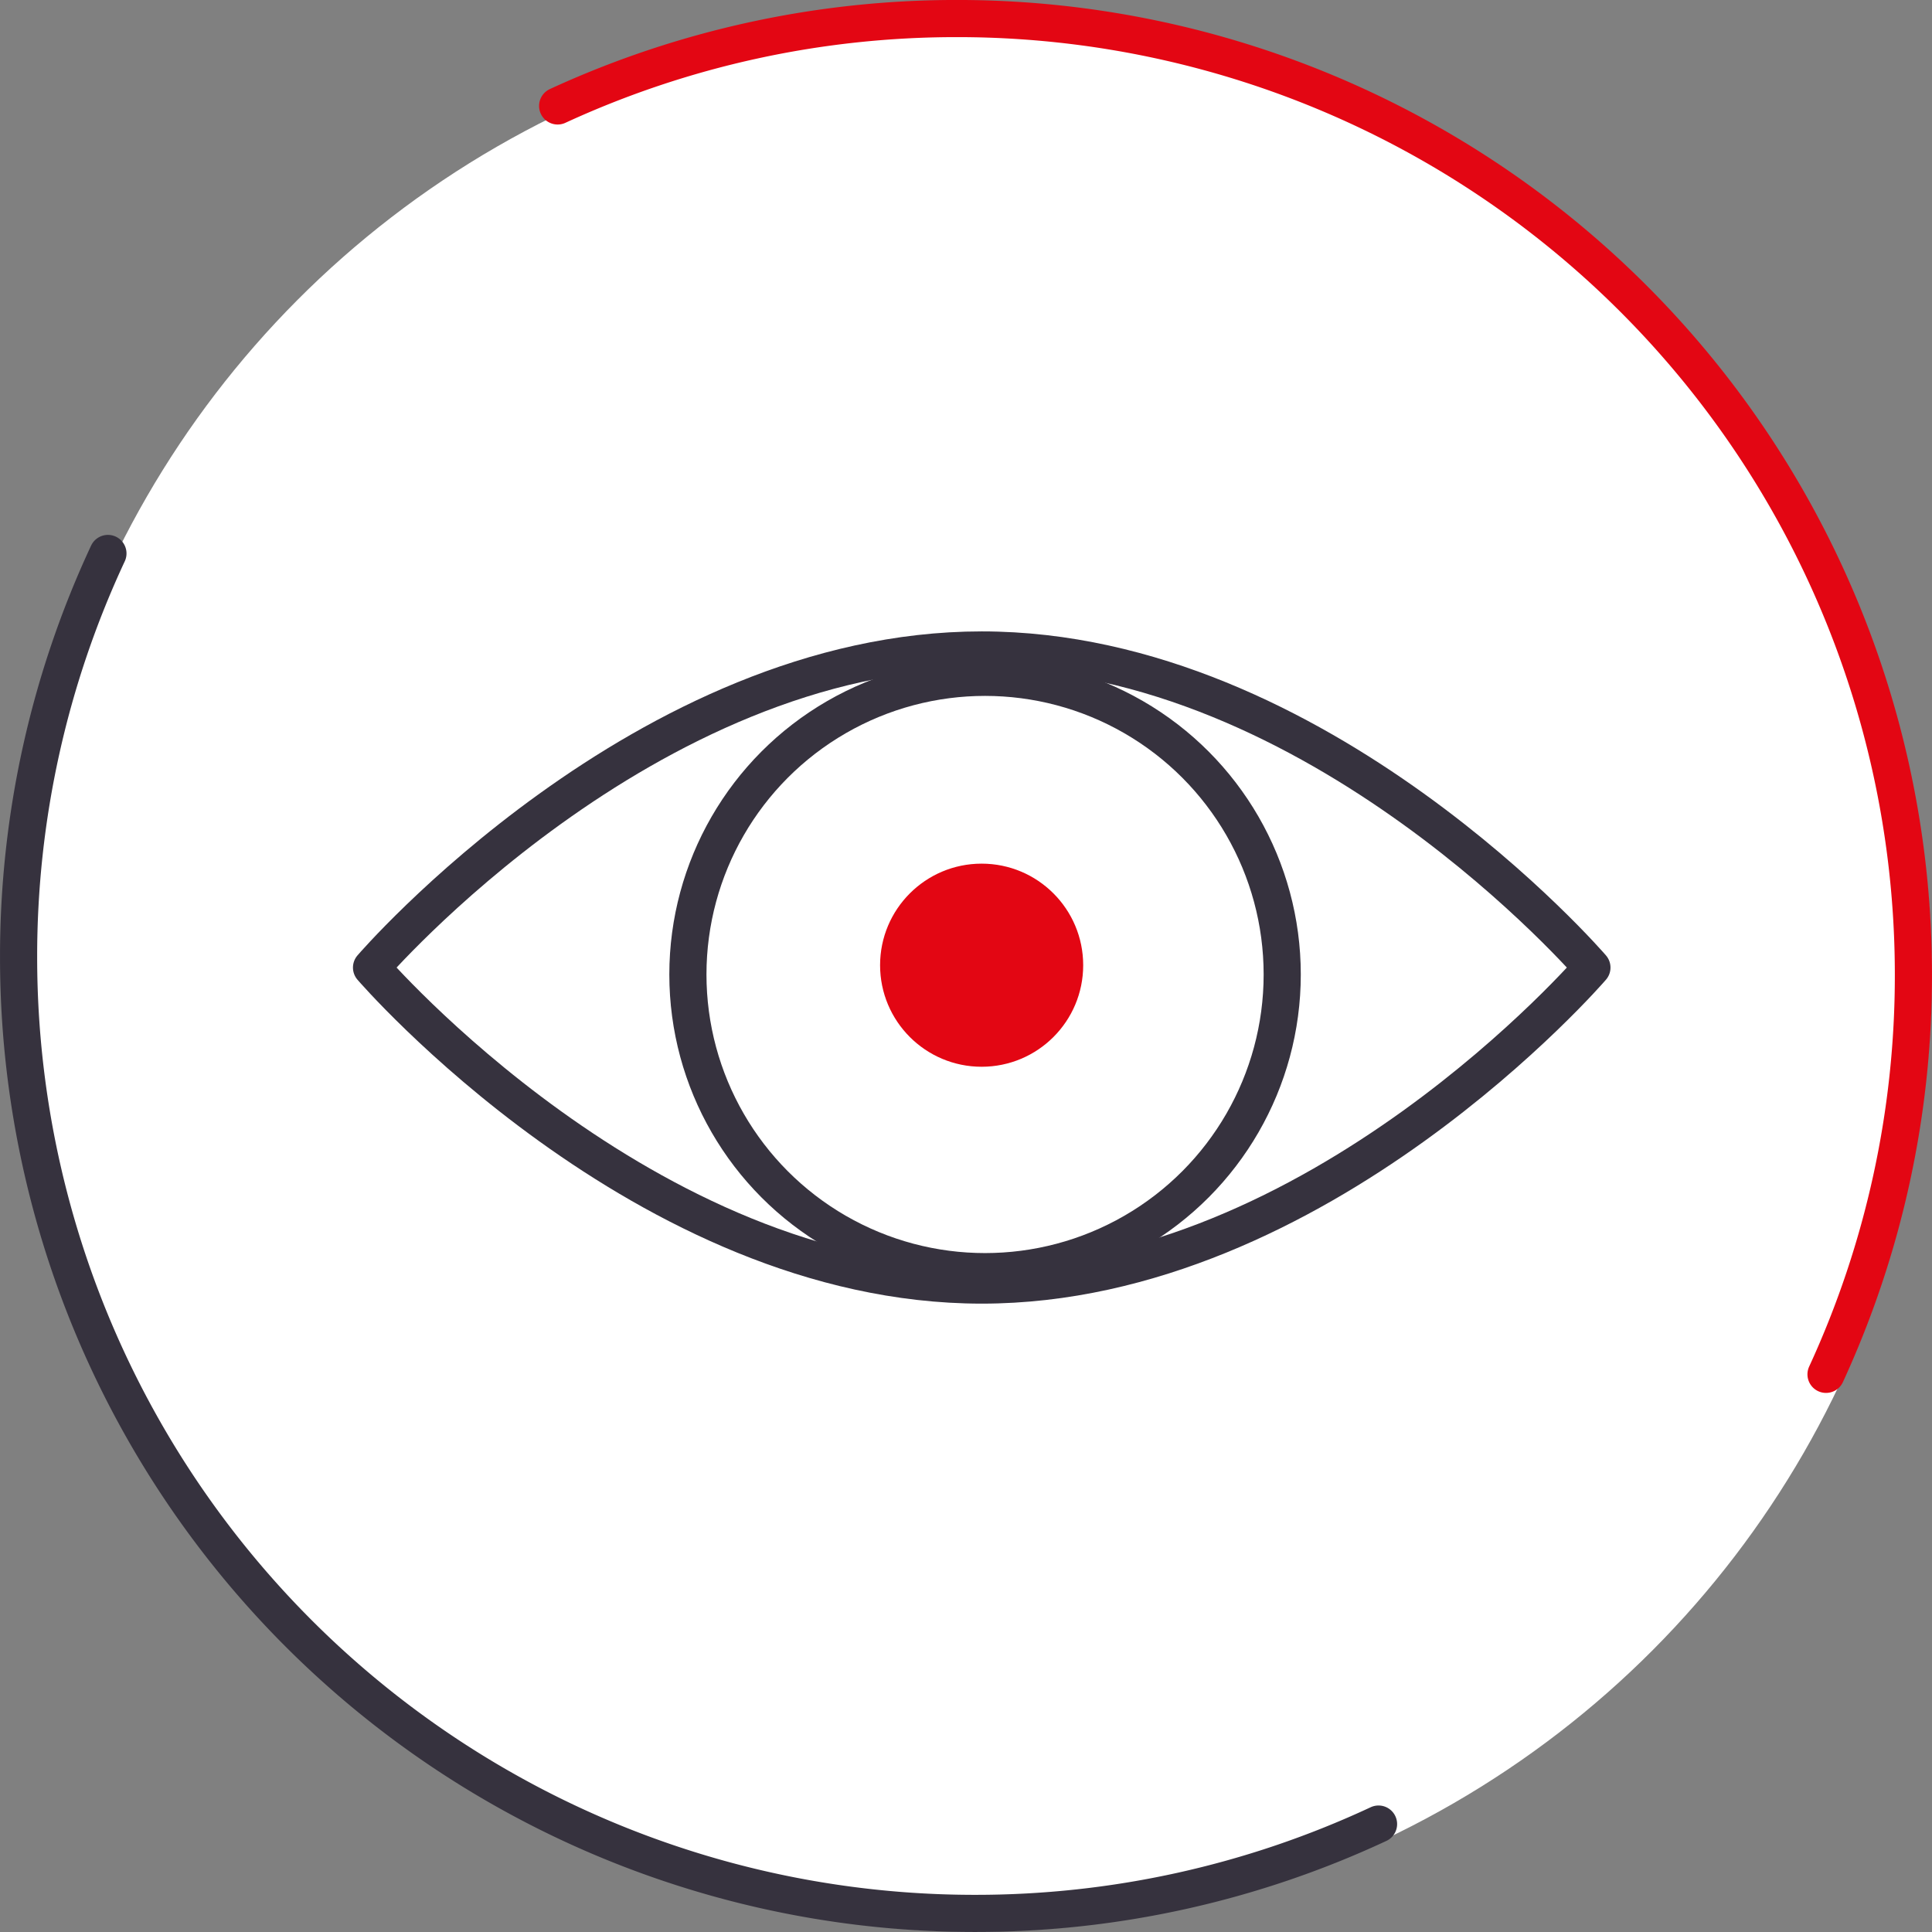
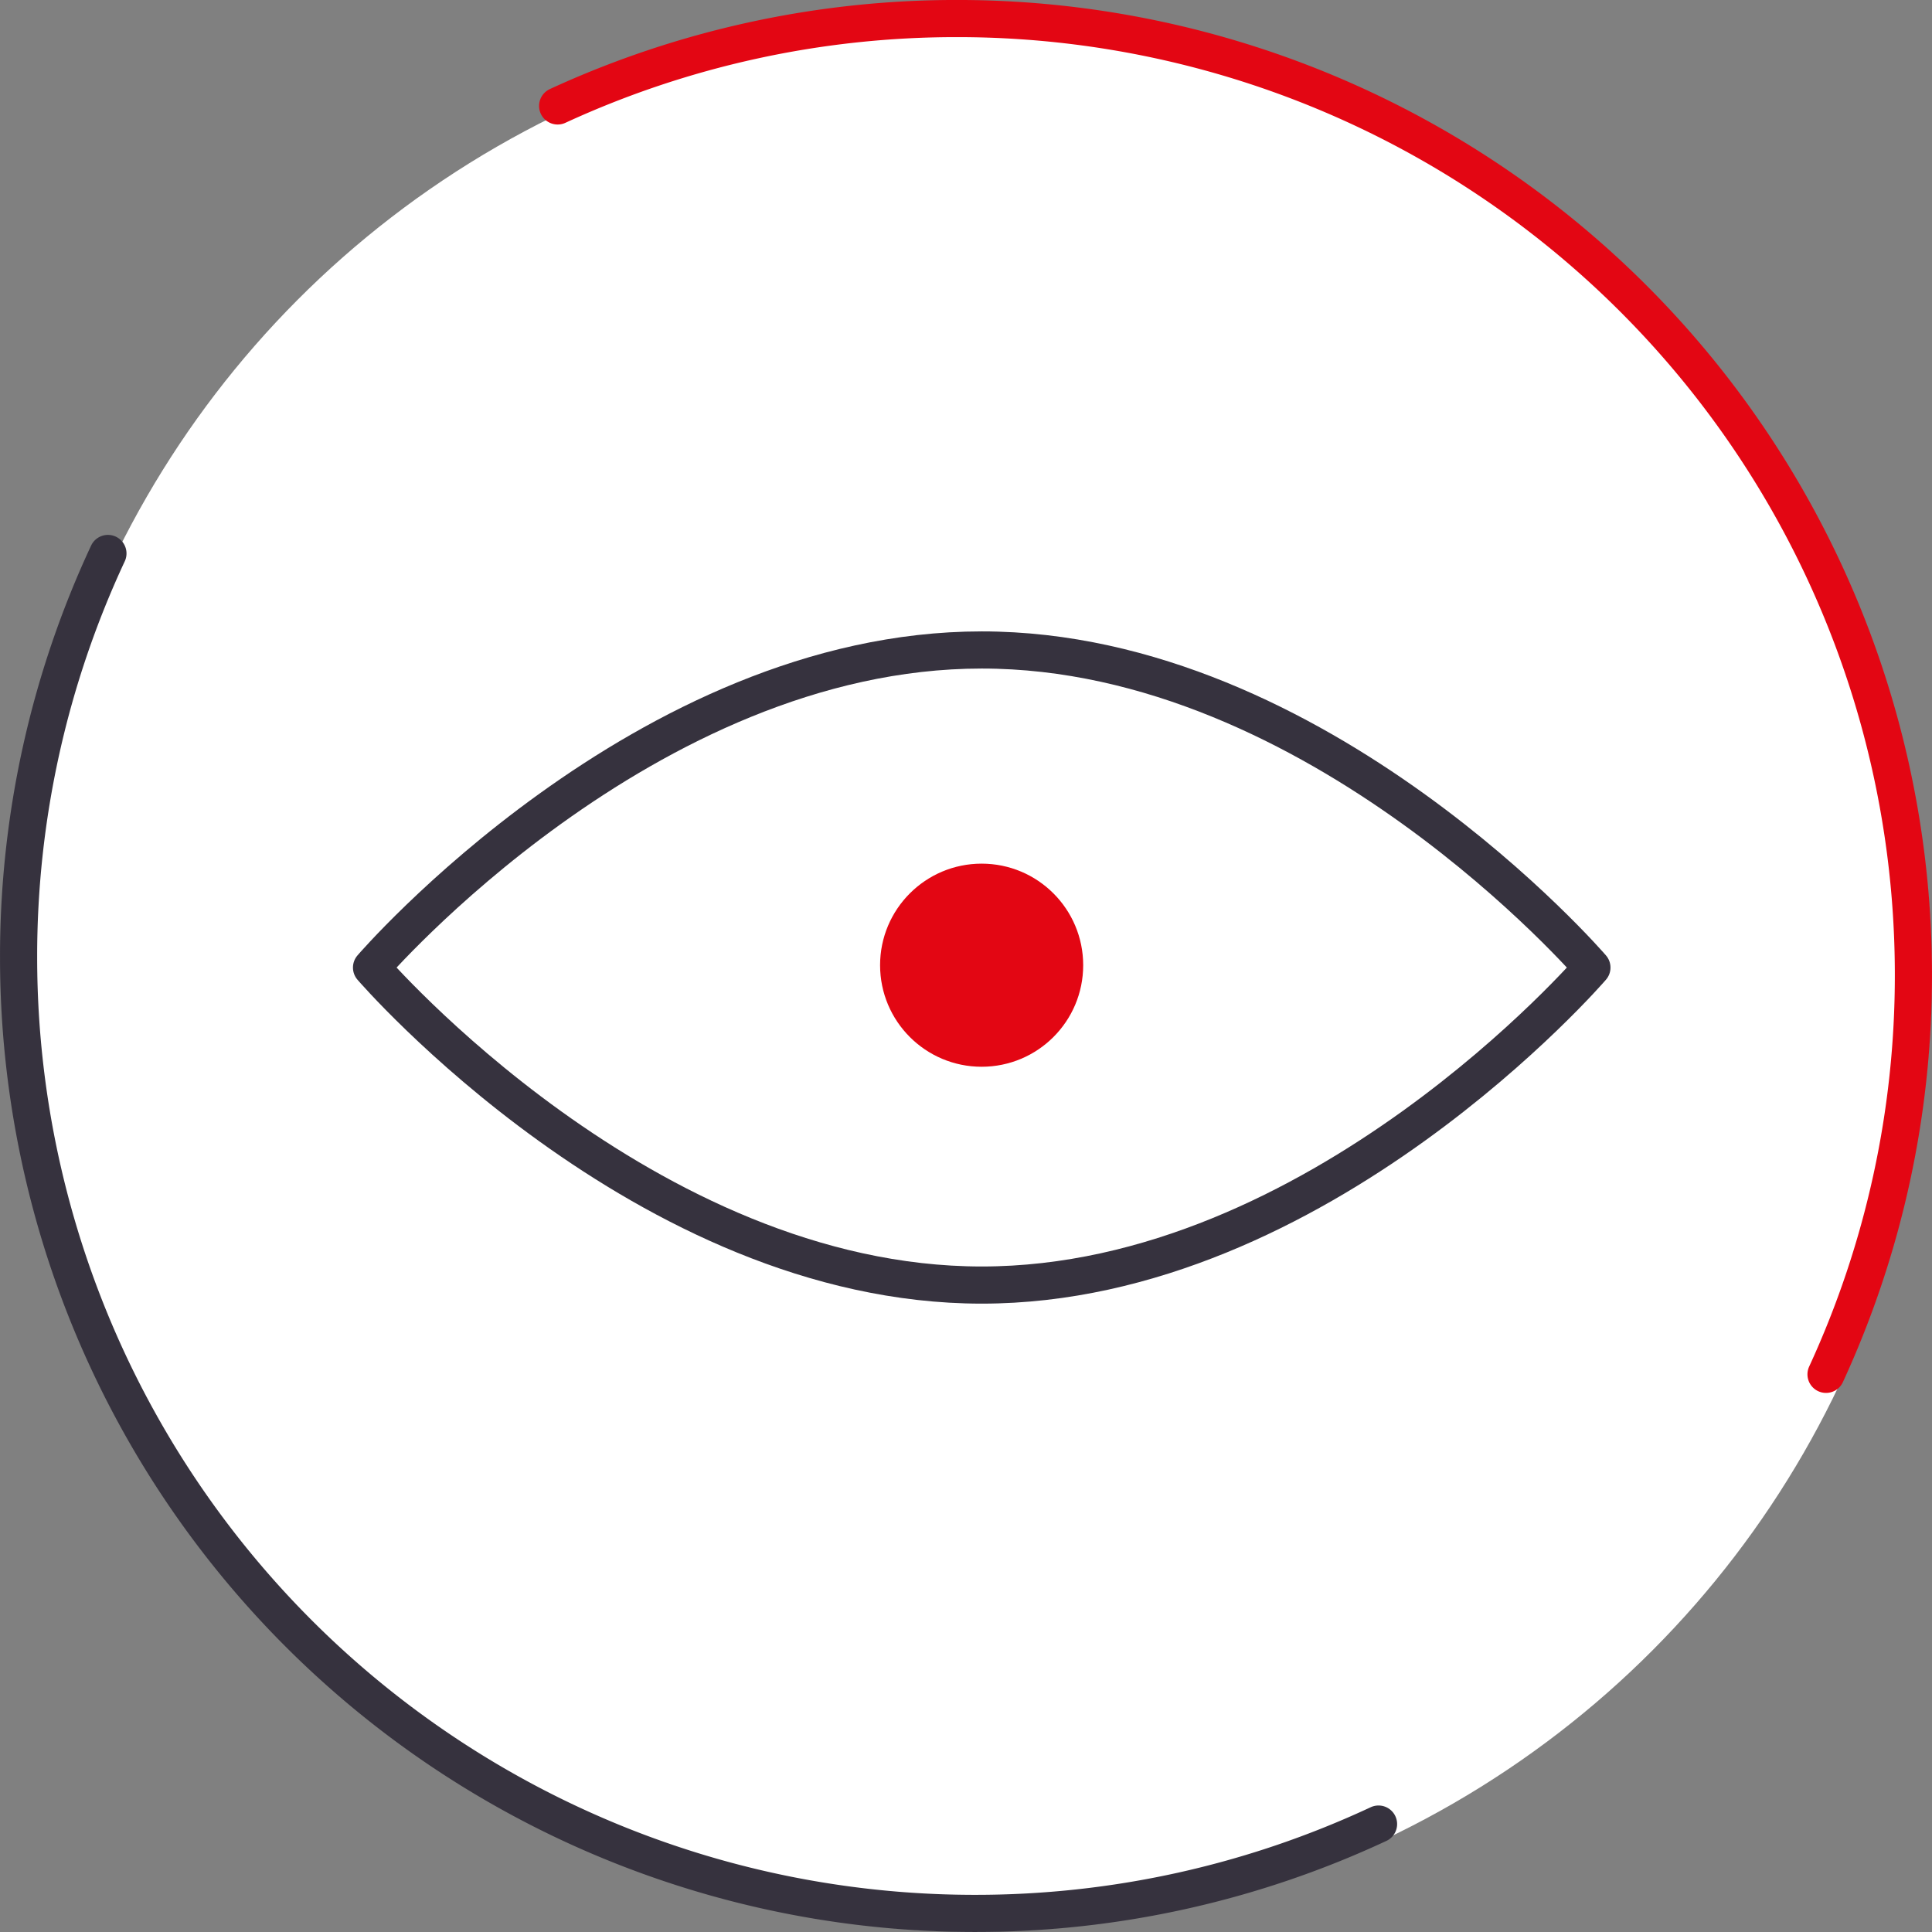
<svg xmlns="http://www.w3.org/2000/svg" width="104.024" height="104.024" viewBox="0 0 104.024 104.024">
  <rect x="0" y="0" width="104.024" height="104.024" fill="#808080" stroke="none" />
  <g id="icon-4" transform="translate(3448.367 573.337)">
    <circle id="Ellipse_53" data-name="Ellipse 53" cx="51.5" cy="51.5" r="51.5" transform="translate(-3447.367 -572.337)" fill="#fff" />
    <g id="Gruppe_151" data-name="Gruppe 151" transform="translate(11.471 -4.037)">
-       <path id="Pfad_223" data-name="Pfad 223" d="M-3344.2-482.928s-14.709,17.095-32.854,17.095-32.855-17.095-32.855-17.095,14.709-17.1,32.855-17.1S-3344.2-482.928-3344.2-482.928Z" transform="translate(-29.925 -34.276)" fill="#fff" stroke="#36323e" stroke-linecap="round" stroke-linejoin="round" stroke-width="2" />
-       <circle id="Ellipse_49" data-name="Ellipse 49" cx="16" cy="16" r="16" transform="translate(-3422.8 -532.831)" fill="none" stroke="#36323e" stroke-linecap="round" stroke-linejoin="round" stroke-width="2" />
+       <path id="Pfad_223" data-name="Pfad 223" d="M-3344.2-482.928s-14.709,17.095-32.854,17.095-32.855-17.095-32.855-17.095,14.709-17.1,32.855-17.1S-3344.2-482.928-3344.2-482.928" transform="translate(-29.925 -34.276)" fill="#fff" stroke="#36323e" stroke-linecap="round" stroke-linejoin="round" stroke-width="2" />
      <ellipse id="Ellipse_50" data-name="Ellipse 50" cx="5.468" cy="5.468" rx="5.468" ry="5.468" transform="translate(-3412.452 -522.799)" fill="#e30613" />
    </g>
    <g id="Gruppe_149" data-name="Gruppe 149" transform="translate(-3447.367 -572.337)">
      <path id="Pfad_224" data-name="Pfad 224" d="M-3338.611-499.29a51.276,51.276,0,0,0,4.705-21.523,51.475,51.475,0,0,0-51.476-51.476,51.273,51.273,0,0,0-21.522,4.705" transform="translate(3435.929 572.288)" fill="none" stroke="#e30613" stroke-linecap="round" stroke-linejoin="round" stroke-width="2" />
      <path id="Pfad_225" data-name="Pfad 225" d="M-3457-517.794a51.274,51.274,0,0,0-4.81,21.747,51.476,51.476,0,0,0,51.476,51.476,51.274,51.274,0,0,0,21.747-4.81" transform="translate(3461.811 546.594)" fill="none" stroke="#36323e" stroke-linecap="round" stroke-linejoin="round" stroke-width="2" />
    </g>
  </g>
</svg>